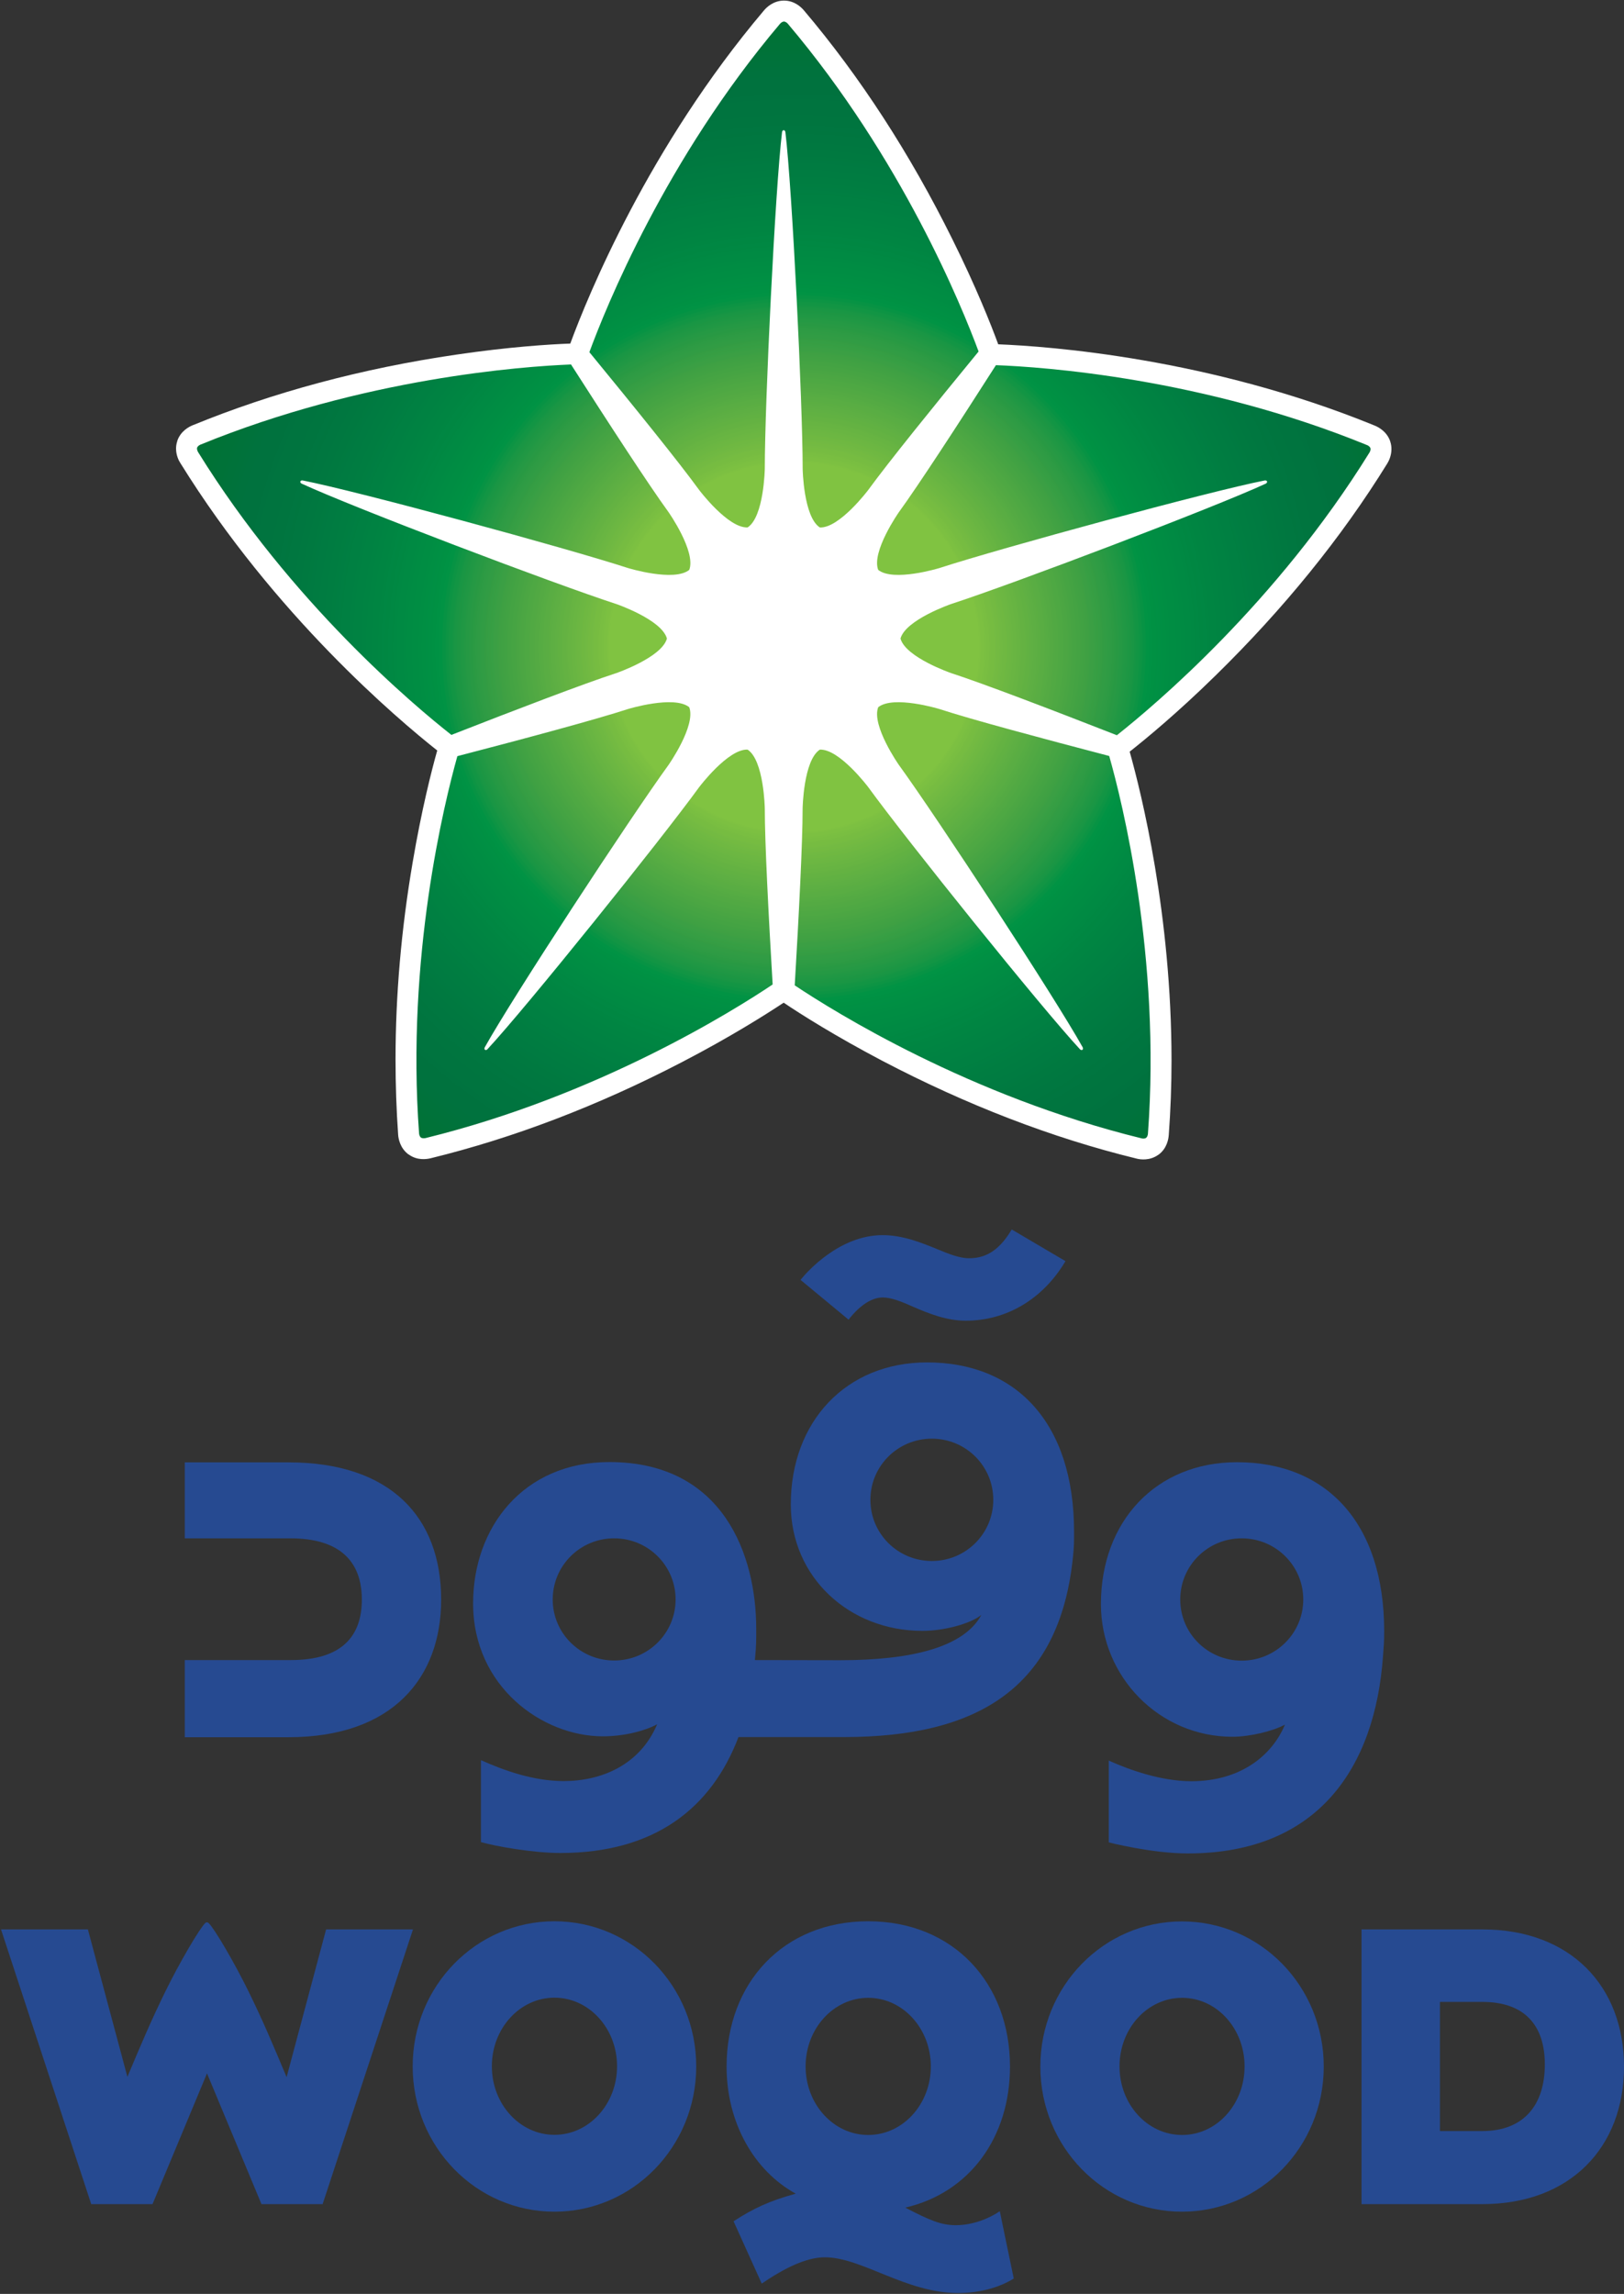
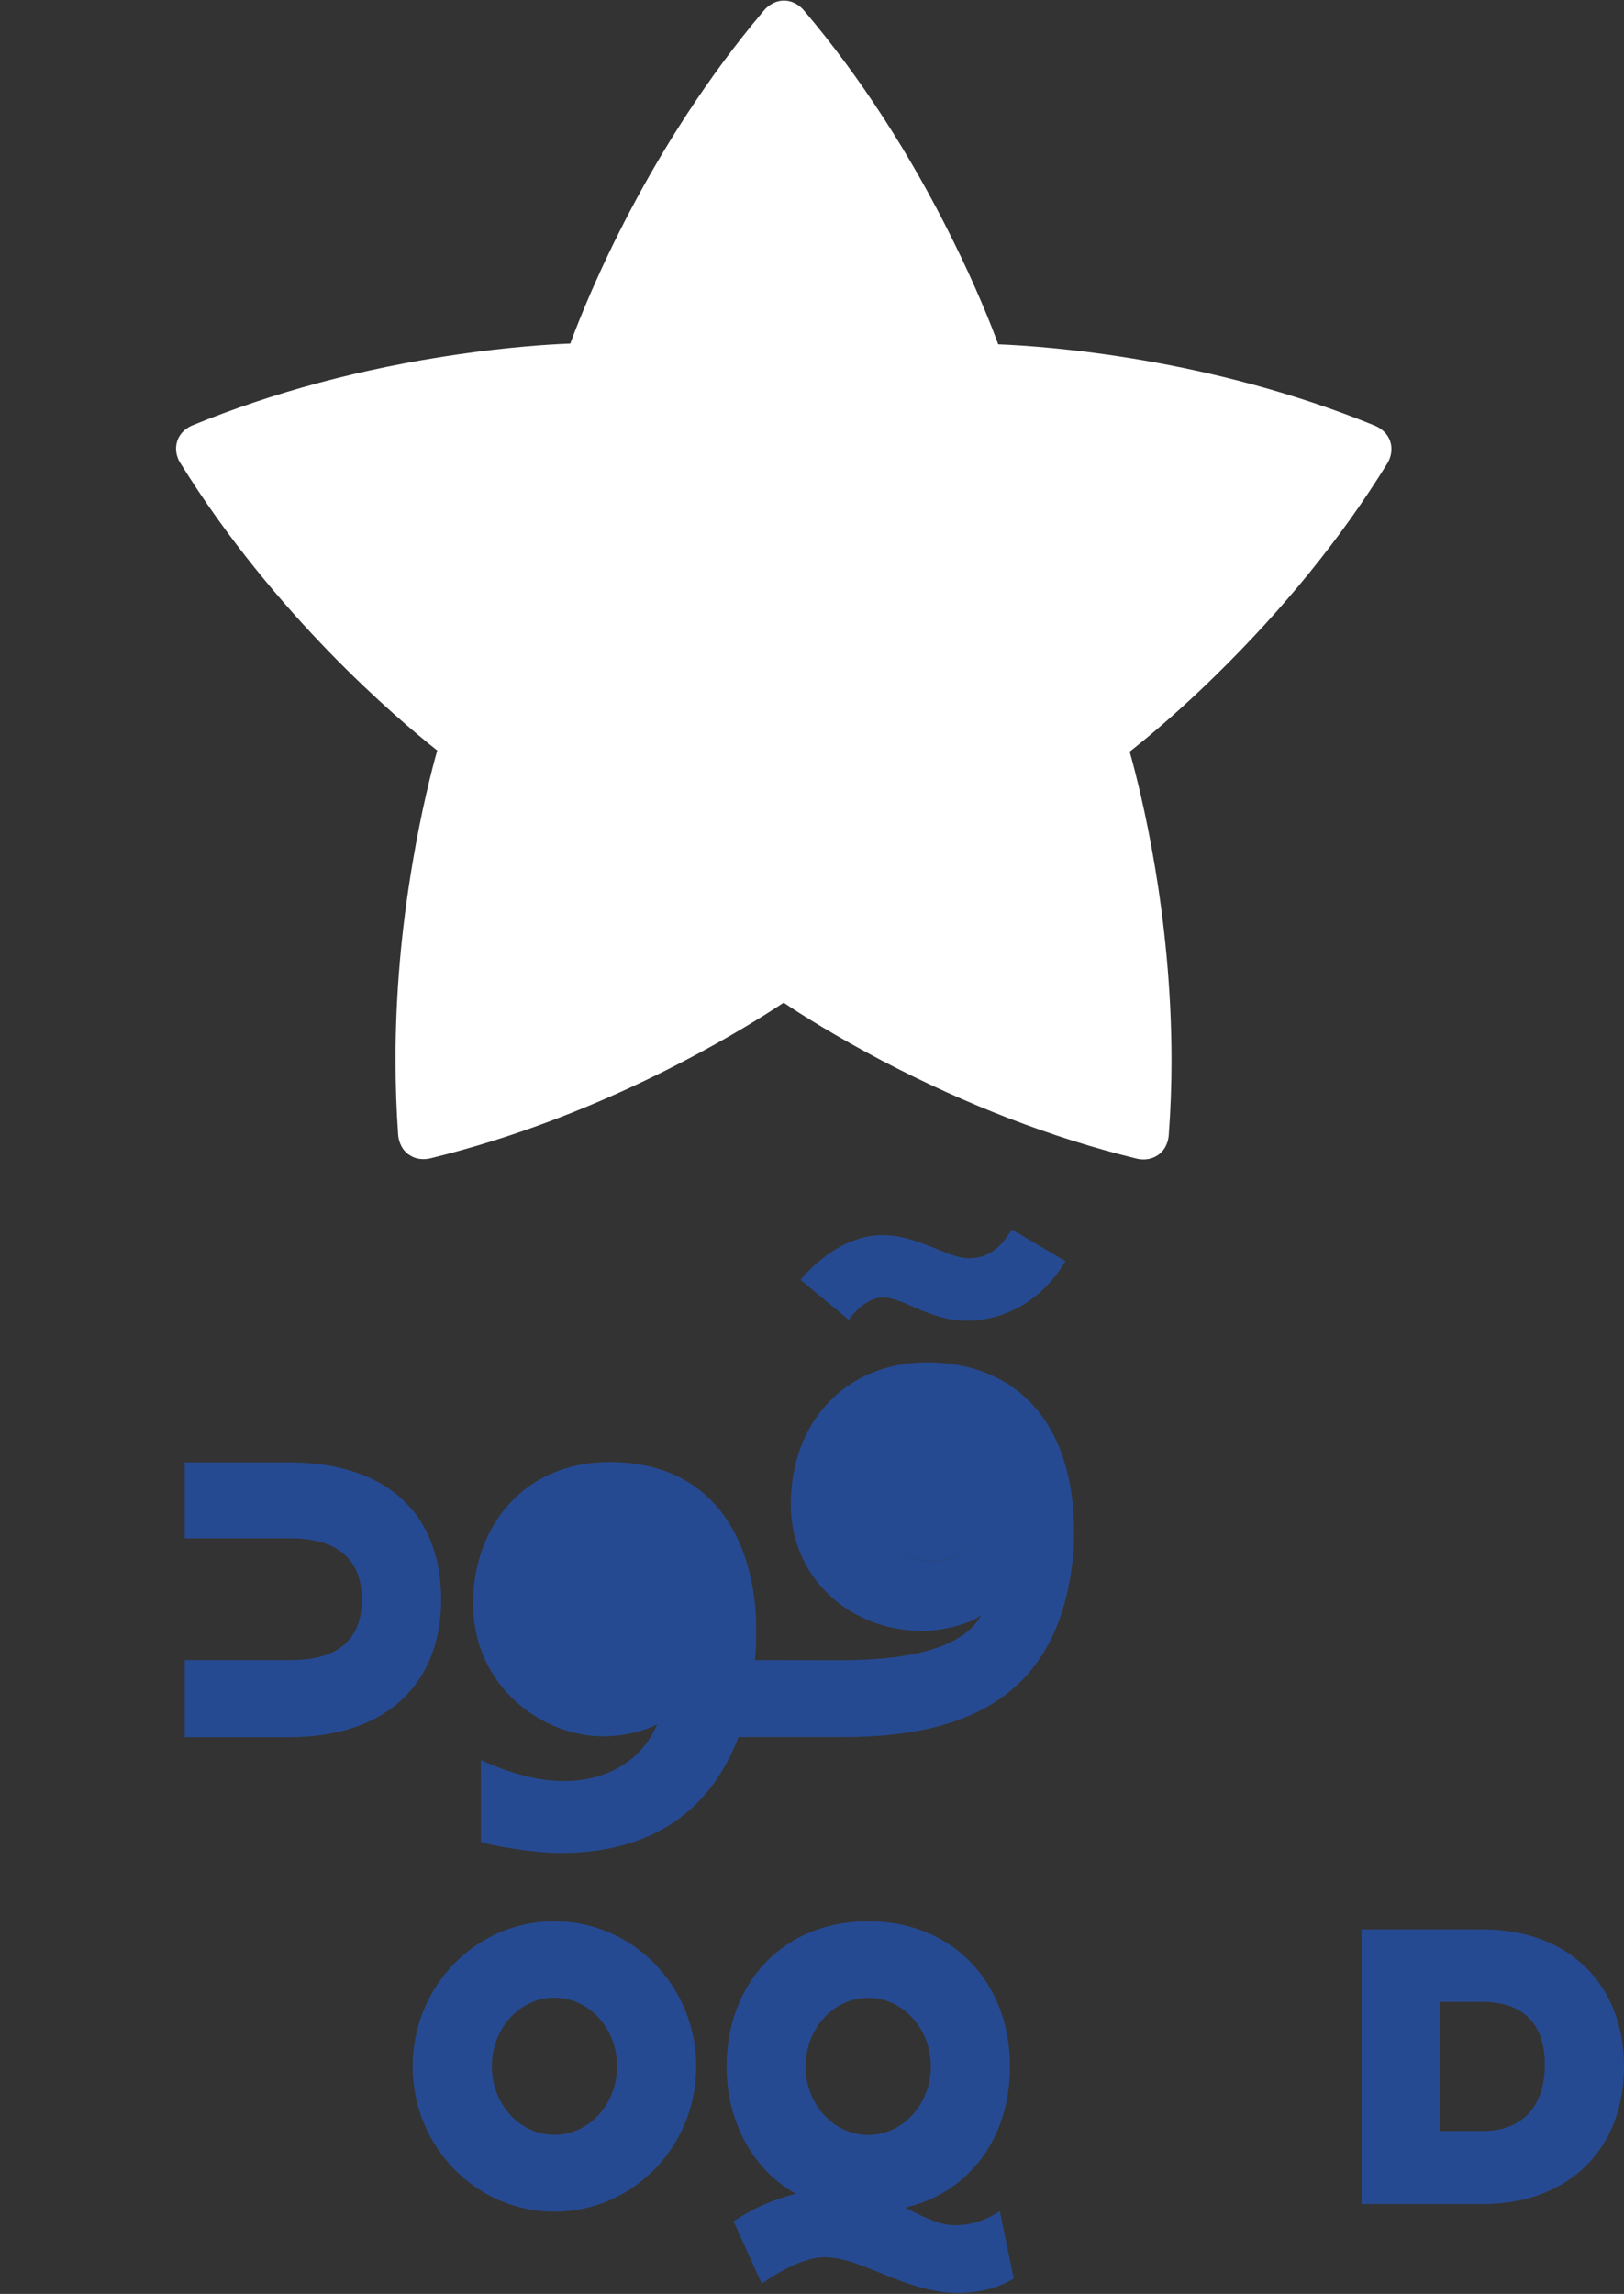
<svg xmlns="http://www.w3.org/2000/svg" version="1.2" viewBox="0 0 1118 1579" width="1118" height="1579">
  <rect x="0" y="0" width="1118" height="1579" fill="#333333" stroke="none" />
  <title>Qatar_Fuel_logo-svg</title>
  <defs>
    <clipPath clipPathUnits="userSpaceOnUse" id="cp1">
      <path d="m132.9 11.02h810.68v778.65h-810.68z" />
    </clipPath>
    <clipPath clipPathUnits="userSpaceOnUse" id="cp2">
      <path d="m514.69 363.04c11.26-7.34 11.81-40.44 11.81-40.44 0-45.42 7.17-192.68 11.87-231.67 0 0 0.17-1.3 1.15-1.3h0.03c0.95 0 1.13 1.3 1.13 1.3 4.7 38.99 11.89 186.25 11.89 231.67 0 0 0.53 33.13 11.81 40.47 13.42 0.68 33.33-25.79 33.33-25.79 13.69-18.83 45.16-57.79 75.97-95.32-11.51-31.1-52.78-132.75-131.27-225.56-0.47-0.58-1.6-1.56-2.71-1.56-1.13 0-2.24 0.98-2.74 1.56-78.89 93.29-119.98 195.47-131.22 226.01 30.69 37.4 61.98 76.12 75.58 94.87 0 0 19.93 26.47 33.37 25.76zm-55.57 76.5c-3.52-13-34.83-23.76-34.83-23.76-43.18-14.02-181.01-66.36-216.62-82.88 0 0-1.18-0.57-0.88-1.48v-0.02c0.3-0.91 1.61-0.68 1.61-0.68 38.5 7.59 180.75 46.25 223.96 60.3 0 0 31.66 9.7 42.14 1.26 4.78-12.6-14.22-39.69-14.22-39.69-13.7-18.83-40.99-60.81-67.18-101.71-33.13 1.33-142.53 9.18-255.05 55.15-0.68 0.28-1.96 1.03-2.34 2.11-0.32 1.08 0.28 2.42 0.66 3.07 64.31 103.87 148.81 174.55 174.37 194.66 45.04-17.62 91.53-35.41 113.55-42.55 0 0 31.34-10.79 34.83-23.78zm55.55 76.46c-13.42-0.65-33.35 25.82-33.35 25.82-26.67 36.73-119.03 151.68-145.75 180.41 0 0-0.9 0.98-1.68 0.38-0.78-0.53-0.15-1.71-0.15-1.71 19.07-34.31 99.85-157.64 126.51-194.39 0 0 19.03-27.12 14.23-39.71-10.48-8.43-42.12 1.25-42.12 1.25-22.14 7.22-70.5 20.21-117.5 32.45-8.97 31.95-35.29 138.46-26.36 259.67 0.05 0.76 0.4 2.21 1.3 2.87 0.91 0.65 2.39 0.5 3.15 0.35 118.6-29.11 211.92-87.6 238.96-105.73-2.87-48.31-5.41-97.98-5.41-121.16 0 0-0.55-33.13-11.83-40.5zm89.9-29.18c-4.8 12.57 14.22 39.69 14.22 39.69 26.67 36.75 107.44 160.08 126.55 194.39 0 0 0.6 1.18-0.18 1.71l-0.03 0.02c-0.78 0.58-1.68-0.4-1.68-0.4-26.69-28.73-119.05-143.68-145.74-180.41 0 0-19.91-26.49-33.33-25.81-11.29 7.39-11.84 40.49-11.84 40.49 0 23.25-2.56 73.28-5.43 121.77 27.6 18.4 120.72 76.36 238.74 105.3 0.73 0.2 2.24 0.35 3.14-0.33 0.91-0.68 1.23-2.11 1.28-2.89 8.98-121.82-17.79-228.65-26.66-259.97-46.8-12.24-94.88-25.14-116.9-32.33 0 0-31.69-9.68-42.14-1.23zm0-94.54c10.48 8.44 42.14-1.26 42.14-1.26 43.18-14.02 185.43-52.71 223.96-60.3 0 0 1.28-0.23 1.59 0.68v0.02c0.27 0.91-0.88 1.49-0.88 1.49-35.62 16.51-173.47 68.85-216.62 82.87 0 0-31.32 10.79-34.84 23.76 3.52 12.99 34.84 23.78 34.84 23.78 22.11 7.19 68.89 25.08 114.12 42.78 25.99-20.56 109.91-91.22 173.87-194.56 0.43-0.66 1.01-2.01 0.66-3.07-0.33-1.08-1.64-1.86-2.34-2.11-113.05-46.2-222.93-53.77-255.45-55-26.06 40.77-53.21 82.48-66.83 101.23 0 0-19.02 27.1-14.22 39.69z" />
    </clipPath>
    <radialGradient id="g1" cx="546.6" cy="445.4" r="423.4" gradientUnits="userSpaceOnUse">
      <stop offset=".3" stop-color="#80c341" />
      <stop offset=".303" stop-color="#7ec141" />
      <stop offset=".305" stop-color="#7cc041" />
      <stop offset=".308" stop-color="#7cc041" />
      <stop offset=".311" stop-color="#7abf41" />
      <stop offset=".314" stop-color="#79be41" />
      <stop offset=".316" stop-color="#79be41" />
      <stop offset=".319" stop-color="#77bc41" />
      <stop offset=".322" stop-color="#76bc41" />
      <stop offset=".325" stop-color="#76bc41" />
      <stop offset=".327" stop-color="#75bb42" />
      <stop offset=".33" stop-color="#73ba42" />
      <stop offset=".333" stop-color="#73ba41" />
      <stop offset=".335" stop-color="#72b942" />
      <stop offset=".338" stop-color="#70b942" />
      <stop offset=".341" stop-color="#6fb842" />
      <stop offset=".344" stop-color="#6fb841" />
      <stop offset=".346" stop-color="#6db742" />
      <stop offset=".349" stop-color="#6cb742" />
      <stop offset=".352" stop-color="#6cb642" />
      <stop offset=".355" stop-color="#6ab642" />
      <stop offset=".357" stop-color="#69b542" />
      <stop offset=".36" stop-color="#69b542" />
      <stop offset=".363" stop-color="#67b442" />
      <stop offset=".366" stop-color="#67b442" />
      <stop offset=".368" stop-color="#66b342" />
      <stop offset=".371" stop-color="#64b242" />
      <stop offset=".374" stop-color="#64b242" />
      <stop offset=".376" stop-color="#63b242" />
      <stop offset=".379" stop-color="#61b142" />
      <stop offset=".382" stop-color="#61b142" />
      <stop offset=".385" stop-color="#60b043" />
      <stop offset=".387" stop-color="#5fb043" />
      <stop offset=".39" stop-color="#5eaf43" />
      <stop offset=".393" stop-color="#5daf43" />
      <stop offset=".396" stop-color="#5cae43" />
      <stop offset=".398" stop-color="#5bae42" />
      <stop offset=".401" stop-color="#5aad43" />
      <stop offset=".404" stop-color="#59ad43" />
      <stop offset=".407" stop-color="#59ad43" />
      <stop offset=".409" stop-color="#57ac43" />
      <stop offset=".412" stop-color="#56ac43" />
      <stop offset=".415" stop-color="#55ab43" />
      <stop offset=".417" stop-color="#54aa43" />
      <stop offset=".42" stop-color="#54aa43" />
      <stop offset=".423" stop-color="#52a943" />
      <stop offset=".426" stop-color="#51a943" />
      <stop offset=".428" stop-color="#51a943" />
      <stop offset=".431" stop-color="#4fa843" />
      <stop offset=".434" stop-color="#4ea843" />
      <stop offset=".437" stop-color="#4ea843" />
      <stop offset=".439" stop-color="#4ca743" />
      <stop offset=".442" stop-color="#4ca643" />
      <stop offset=".445" stop-color="#4ba643" />
      <stop offset=".448" stop-color="#49a543" />
      <stop offset=".45" stop-color="#49a543" />
      <stop offset=".453" stop-color="#47a443" />
      <stop offset=".456" stop-color="#46a443" />
      <stop offset=".458" stop-color="#46a443" />
      <stop offset=".461" stop-color="#44a343" />
      <stop offset=".464" stop-color="#44a343" />
      <stop offset=".467" stop-color="#42a243" />
      <stop offset=".469" stop-color="#41a243" />
      <stop offset=".472" stop-color="#41a143" />
      <stop offset=".475" stop-color="#3fa143" />
      <stop offset=".478" stop-color="#3fa043" />
      <stop offset=".48" stop-color="#3da043" />
      <stop offset=".483" stop-color="#3b9f44" />
      <stop offset=".486" stop-color="#3b9f44" />
      <stop offset=".489" stop-color="#399f44" />
      <stop offset=".491" stop-color="#379f44" />
      <stop offset=".494" stop-color="#379e43" />
      <stop offset=".497" stop-color="#359e44" />
      <stop offset=".5" stop-color="#359d43" />
      <stop offset=".502" stop-color="#339c43" />
      <stop offset=".505" stop-color="#319c44" />
      <stop offset=".508" stop-color="#319c44" />
      <stop offset=".51" stop-color="#2f9c44" />
      <stop offset=".513" stop-color="#2f9b44" />
      <stop offset=".516" stop-color="#2d9b44" />
      <stop offset=".519" stop-color="#2c9a43" />
      <stop offset=".521" stop-color="#2a9a43" />
      <stop offset=".524" stop-color="#289943" />
      <stop offset=".527" stop-color="#289944" />
      <stop offset=".53" stop-color="#259944" />
      <stop offset=".532" stop-color="#259944" />
      <stop offset=".535" stop-color="#239844" />
      <stop offset=".538" stop-color="#209844" />
      <stop offset=".541" stop-color="#209744" />
      <stop offset=".543" stop-color="#1d9744" />
      <stop offset=".546" stop-color="#1d9643" />
      <stop offset=".549" stop-color="#1a9644" />
      <stop offset=".552" stop-color="#199644" />
      <stop offset=".554" stop-color="#169544" />
      <stop offset=".557" stop-color="#129544" />
      <stop offset=".56" stop-color="#129544" />
      <stop offset=".563" stop-color="#0d9444" />
      <stop offset=".565" stop-color="#0d9444" />
      <stop offset=".568" stop-color="#079344" />
      <stop offset=".571" stop-color="#079344" />
      <stop offset=".573" stop-color="#019344" />
      <stop offset=".576" stop-color="#019344" />
      <stop offset=".579" stop-color="#009244" />
      <stop offset=".582" stop-color="#009244" />
      <stop offset=".584" stop-color="#009143" />
      <stop offset=".587" stop-color="#009143" />
      <stop offset=".59" stop-color="#009043" />
      <stop offset=".593" stop-color="#009044" />
      <stop offset=".595" stop-color="#009043" />
      <stop offset=".598" stop-color="#008f44" />
      <stop offset=".601" stop-color="#008f43" />
      <stop offset=".604" stop-color="#008f43" />
      <stop offset=".606" stop-color="#008e43" />
      <stop offset=".609" stop-color="#008e43" />
      <stop offset=".612" stop-color="#008d43" />
      <stop offset=".615" stop-color="#008d43" />
      <stop offset=".617" stop-color="#008d43" />
      <stop offset=".62" stop-color="#008d43" />
      <stop offset=".623" stop-color="#008c43" />
      <stop offset=".625" stop-color="#008c43" />
      <stop offset=".628" stop-color="#008c43" />
      <stop offset=".631" stop-color="#008b43" />
      <stop offset=".634" stop-color="#008b43" />
      <stop offset=".636" stop-color="#008a43" />
      <stop offset=".639" stop-color="#008a43" />
      <stop offset=".642" stop-color="#008a43" />
      <stop offset=".645" stop-color="#008a43" />
      <stop offset=".647" stop-color="#008943" />
      <stop offset=".65" stop-color="#008943" />
      <stop offset=".653" stop-color="#008842" />
      <stop offset=".656" stop-color="#008843" />
      <stop offset=".658" stop-color="#008843" />
      <stop offset=".661" stop-color="#008742" />
      <stop offset=".664" stop-color="#008742" />
      <stop offset=".667" stop-color="#008743" />
      <stop offset=".669" stop-color="#008743" />
      <stop offset=".672" stop-color="#008642" />
      <stop offset=".675" stop-color="#008642" />
      <stop offset=".677" stop-color="#008542" />
      <stop offset=".68" stop-color="#008542" />
      <stop offset=".683" stop-color="#008542" />
      <stop offset=".686" stop-color="#008542" />
      <stop offset=".688" stop-color="#008442" />
      <stop offset=".691" stop-color="#008442" />
      <stop offset=".694" stop-color="#008442" />
      <stop offset=".697" stop-color="#008342" />
      <stop offset=".699" stop-color="#008342" />
      <stop offset=".702" stop-color="#008342" />
      <stop offset=".705" stop-color="#008242" />
      <stop offset=".708" stop-color="#008242" />
      <stop offset=".71" stop-color="#008242" />
      <stop offset=".713" stop-color="#008242" />
      <stop offset=".716" stop-color="#008242" />
      <stop offset=".718" stop-color="#008142" />
      <stop offset=".721" stop-color="#008142" />
      <stop offset=".724" stop-color="#008042" />
      <stop offset=".727" stop-color="#008042" />
      <stop offset=".729" stop-color="#008042" />
      <stop offset=".732" stop-color="#008042" />
      <stop offset=".735" stop-color="#008042" />
      <stop offset=".738" stop-color="#007f41" />
      <stop offset=".74" stop-color="#007f42" />
      <stop offset=".746" stop-color="#007e42" />
      <stop offset=".751" stop-color="#007e41" />
      <stop offset=".757" stop-color="#007d41" />
      <stop offset=".762" stop-color="#007d41" />
      <stop offset=".768" stop-color="#007c41" />
      <stop offset=".773" stop-color="#007c41" />
      <stop offset=".779" stop-color="#007b41" />
      <stop offset=".784" stop-color="#007b41" />
      <stop offset=".79" stop-color="#007a41" />
      <stop offset=".795" stop-color="#007a40" />
      <stop offset=".8" stop-color="#007940" />
      <stop offset=".806" stop-color="#007940" />
      <stop offset=".811" stop-color="#007840" />
      <stop offset=".817" stop-color="#007840" />
      <stop offset=".822" stop-color="#007740" />
      <stop offset=".828" stop-color="#007740" />
      <stop offset=".831" stop-color="#007740" />
      <stop offset=".833" stop-color="#007740" />
      <stop offset=".836" stop-color="#00763f" />
      <stop offset=".844" stop-color="#007640" />
      <stop offset=".852" stop-color="#00753f" />
      <stop offset=".861" stop-color="#00753f" />
      <stop offset=".869" stop-color="#00743f" />
      <stop offset=".877" stop-color="#00743f" />
      <stop offset=".882" stop-color="#00743f" />
      <stop offset=".888" stop-color="#00743f" />
      <stop offset=".893" stop-color="#00733f" />
      <stop offset=".904" stop-color="#00723e" />
      <stop offset=".915" stop-color="#00723e" />
      <stop offset=".923" stop-color="#00723e" />
      <stop offset=".926" stop-color="#00723e" />
      <stop offset=".929" stop-color="#00723d" />
      <stop offset=".932" stop-color="#00723d" />
      <stop offset=".934" stop-color="#00723d" />
      <stop offset=".937" stop-color="#00723d" />
      <stop offset=".94" stop-color="#00723c" />
      <stop offset=".943" stop-color="#00723c" />
      <stop offset=".945" stop-color="#00723b" />
      <stop offset=".948" stop-color="#00723b" />
      <stop offset=".951" stop-color="#00723b" />
      <stop offset=".954" stop-color="#00723a" />
      <stop offset=".956" stop-color="#00723a" />
      <stop offset=".959" stop-color="#00723a" />
      <stop offset=".962" stop-color="#00723a" />
      <stop offset=".964" stop-color="#007239" />
      <stop offset=".967" stop-color="#007239" />
      <stop offset=".97" stop-color="#007238" />
      <stop offset=".973" stop-color="#007238" />
      <stop offset=".975" stop-color="#007238" />
      <stop offset=".978" stop-color="#007238" />
      <stop offset=".981" stop-color="#007238" />
      <stop offset=".984" stop-color="#007237" />
      <stop offset=".986" stop-color="#007237" />
      <stop offset=".989" stop-color="#007237" />
      <stop offset=".992" stop-color="#007236" />
      <stop offset=".995" stop-color="#007236" />
      <stop offset=".997" stop-color="#007236" />
      <stop offset="1" stop-color="#007236" />
    </radialGradient>
  </defs>
  <style>
		.s0 { fill: #ffffff } 
		.s1 { fill: url(#g1) } 
		.s2 { fill: #264a91 } 
	</style>
  <g id="Layer">
    <path id="Layer" class="s0" d="m539.6 0.4c-7.3 0.1-11.9 4.7-13.6 6.7-79.5 94-121.3 196.5-133.4 229.4-14.3 0.5-42.4 2.3-78.4 7.6-65 9.5-126.1 25.9-181.5 48.6-2.5 1-8.4 4-10.7 10.9q0 0.1 0 0.2c-0.6 1.8-0.8 3.5-0.8 5 0 4.6 1.9 8.4 3 10 64.8 104.6 149.4 176.1 176.8 197.8-3.9 13.8-10.8 41-16.9 76.9-7.9 46.3-11.8 91.8-11.8 135.7q0 26.4 1.8 52c0.2 2.6 1.3 9.2 7.2 13.5q0.1 0 0.1 0c5.9 4.3 12.4 3.2 15 2.6 57.3-14 115.6-36.3 173.1-66.2 33.3-17.3 57.6-32.7 70-40.9 12 8.1 35.6 23 67.7 39.9 58 30.4 117 53.2 175.2 67.4 2.6 0.7 9.1 1.6 15-2.6 0.1 0 0.1-0.1 0.2-0.1 5.8-4.3 6.8-10.8 7-13.4 1.3-17.5 1.9-34.7 1.9-51.4 0-100.5-20.7-183.7-28.8-212.6 11.3-8.9 33-26.8 59-52.3 46.9-45.9 86.8-95 118.3-146 1-1.6 2.9-5.3 2.9-9.9 0-1.7-0.2-3.4-0.8-5.2 0 0 0-0.1 0-0.1-2.3-6.9-8.2-9.9-10.6-10.9-113.9-46.6-224.4-54.6-259.3-56-4.9-13.4-15.3-39.6-31.5-72.2-29.1-58.8-63.5-111.9-102.3-157.7-1.7-2-6.4-6.7-13.7-6.7q-0.1 0-0.1 0z" />
    <g id="Clip-Path" clip-path="url(#cp1)">
      <g id="Layer">
        <g id="Clip-Path" clip-path="url(#cp2)">
          <g id="Layer">
-             <path id="Layer" class="s1" d="m135.4 783.9h808.4v-769.1h-808.4z" />
-           </g>
+             </g>
        </g>
      </g>
    </g>
    <g id="Layer">
-       <path id="Layer" fill-rule="evenodd" class="s2" d="m817.7 1275.8c-24.9 0-54.4-7.6-54.4-7.6v-56.3c14.6 6.6 36.5 14.2 56.8 14.2 34.2 0 55.8-18 64.5-39-7.8 4.4-24.1 8.4-36.1 8.4-50.4 0-90.6-41.3-90.6-91.3 0-57.1 38-97.7 93.7-97.7 61.3 0 101.3 41.5 101.3 116.4 0 7.3-0.3 10.2-0.8 17-5.4 76.3-44.3 135.9-134.4 135.9zm79.5-174.8c0-23.3-19-42.1-42.4-42.1-23.4 0-42.3 18.8-42.3 42.1 0 23.3 18.9 42.1 42.3 42.1 23.4 0 42.4-18.8 42.4-42.1z" />
      <path id="Layer" class="s2" d="m667 866.1c-6.7 0-14.4-3.2-21.4-6.1-11.3-4.6-24-9.8-38-9.8-29.5 0-51.9 25-56.5 30.8l33.1 27.4c2.4-3.3 12.3-15.3 23.4-15.3 5.9 0 12.7 2.7 21.7 6.7 10.6 4.6 22.7 9.3 35.5 9.3 28.3 0 53.3-15 68.7-41l-37-21.8c-9.7 16.4-19.8 19.8-29.5 19.8z" />
-       <path id="Layer" fill-rule="evenodd" class="s2" d="m331.1 1211.6c15.6 7 36.1 14.4 56.9 14.4 25.7 0 52.4-10.8 64.4-39.1-7.9 4.3-22.2 8.3-37.4 8.3-41.5 0-89.3-34.1-89.3-91.5 0-52.2 34.4-97.3 93.8-97.3 78.4 0 101.1 64 101.1 114.7 0 7.3 0.1 11.3-0.9 21.6l58.8 0.1c48.4 0 85-8.7 97.1-31.2-6.9 5.8-25.1 11-40.6 11-50.4 0-90.6-37-90.6-87 0-57.1 38.1-97.8 93.8-97.8 61.3 0 101.2 41.6 101.2 116.5 0 7.3 0 10.2-0.7 16.9-9 91-66 124.5-157.8 124.5h-72.5c-18.6 48.8-57.5 79.8-122.7 79.8-18.5 0-44.6-4.6-54.6-7.5zm352.7-179.2c0-23.3-18.9-42.1-42.3-42.1-23.4 0-42.3 18.8-42.3 42.1 0 23.3 18.9 42.1 42.3 42.1 23.4 0 42.3-18.8 42.3-42.1zm-218.7 68.6c0-23.3-18.9-42.1-42.3-42.1-23.4 0-42.3 18.8-42.3 42.1 0 23.2 18.9 42 42.3 42 23.4 0 42.3-18.8 42.3-42z" />
+       <path id="Layer" fill-rule="evenodd" class="s2" d="m331.1 1211.6c15.6 7 36.1 14.4 56.9 14.4 25.7 0 52.4-10.8 64.4-39.1-7.9 4.3-22.2 8.3-37.4 8.3-41.5 0-89.3-34.1-89.3-91.5 0-52.2 34.4-97.3 93.8-97.3 78.4 0 101.1 64 101.1 114.7 0 7.3 0.1 11.3-0.9 21.6l58.8 0.1c48.4 0 85-8.7 97.1-31.2-6.9 5.8-25.1 11-40.6 11-50.4 0-90.6-37-90.6-87 0-57.1 38.1-97.8 93.8-97.8 61.3 0 101.2 41.6 101.2 116.5 0 7.3 0 10.2-0.7 16.9-9 91-66 124.5-157.8 124.5h-72.5c-18.6 48.8-57.5 79.8-122.7 79.8-18.5 0-44.6-4.6-54.6-7.5zm352.7-179.2c0-23.3-18.9-42.1-42.3-42.1-23.4 0-42.3 18.8-42.3 42.1 0 23.3 18.9 42.1 42.3 42.1 23.4 0 42.3-18.8 42.3-42.1zc0-23.3-18.9-42.1-42.3-42.1-23.4 0-42.3 18.8-42.3 42.1 0 23.2 18.9 42 42.3 42 23.4 0 42.3-18.8 42.3-42z" />
      <path id="Layer" class="s2" d="m127.2 1195.8v-53.1h73.1c35.1 0 48.8-16.5 48.8-41.6 0-26.6-15.5-42.2-49.2-42.2h-72.7v-52.3h71.3c70.3 0 105.2 37.7 105.2 94.5 0 53.6-33.2 94.7-105.1 94.7z" />
      <path id="Layer" fill-rule="evenodd" class="s2" d="m1118 1422.6c0 55.5-37 94.6-97.5 94.6h-83.2v-189.1h83.2c60.5 0 97.5 38.9 97.5 94.5zm-126.7 44.3c11.2 0 29.1 0 29.1 0 29.2 0 43.1-18.6 43.1-45.8 0-27.2-14.1-43.1-43.1-43.1h-29.1z" />
-       <path id="Layer" fill-rule="evenodd" class="s2" d="m813.7 1522.4c-53.9 0-97.5-44.6-97.5-99.9 0-55.3 43.6-99.9 97.5-99.9 54 0 97.6 44.6 97.6 99.9 0 55.3-43.6 99.9-97.6 99.9zm43.1-100c0-26.1-19.2-47.2-43-47.2-23.9 0-43.1 21.1-43.1 47.2 0 26.1 19.2 47.2 43.1 47.2 23.8 0 43-21.1 43-47.2z" />
      <path id="Layer" fill-rule="evenodd" class="s2" d="m505 1529c13.9-9 24.7-14 42.8-19-28.6-15.7-47.6-48.7-47.6-87.5 0-57.5 39-100 97.5-100 58.5 0 97.6 42.5 97.6 100 0 48.7-27.8 86.9-72.1 97.1 17.1 8.9 24.9 12.1 34.8 12.1 11.6 0 22.7-4.5 30.3-9.6 0 0 6.5 31.7 9.6 46.3-10 6.3-23.7 10-38.3 10-36 0-66.3-24.6-91.7-24.6-13 0-28.1 7.6-43.5 18.1zm135.8-106.6c0-26.1-19.3-47.2-43.1-47.2-23.8 0-43.1 21.1-43.1 47.2 0 26.1 19.3 47.2 43.1 47.2 23.8 0 43.1-21.1 43.1-47.2z" />
      <path id="Layer" fill-rule="evenodd" class="s2" d="m381.7 1522.4c-54 0-97.6-44.7-97.6-100 0-55.3 43.6-99.9 97.6-99.9 53.9 0 97.6 44.6 97.6 99.9 0 55.3-43.7 100-97.6 100zm43.1-100.1c0-26.1-19.3-47.2-43.1-47.2-23.8 0-43.1 21.1-43.1 47.2 0 26.1 19.3 47.2 43.1 47.2 23.8 0 43.1-21.1 43.1-47.2z" />
-       <path id="Layer" class="s2" d="m142.5 1427.2l-37.5 90h-42.2l-62.1-189.1h59.8l27.2 101.5c9.5-22.6 16.2-38.5 26.2-58.9 9.5-19.4 23.3-43 27.4-47 0 0 0.6-0.5 1.2-0.5 0.6 0.1 1.2 0.6 1.2 0.6 4.1 4 17.9 27.6 27.4 47 10 20.4 16.7 36.3 26.2 59l27.2-101.7h59.8l-62.2 189.1h-42.1z" />
    </g>
  </g>
</svg>